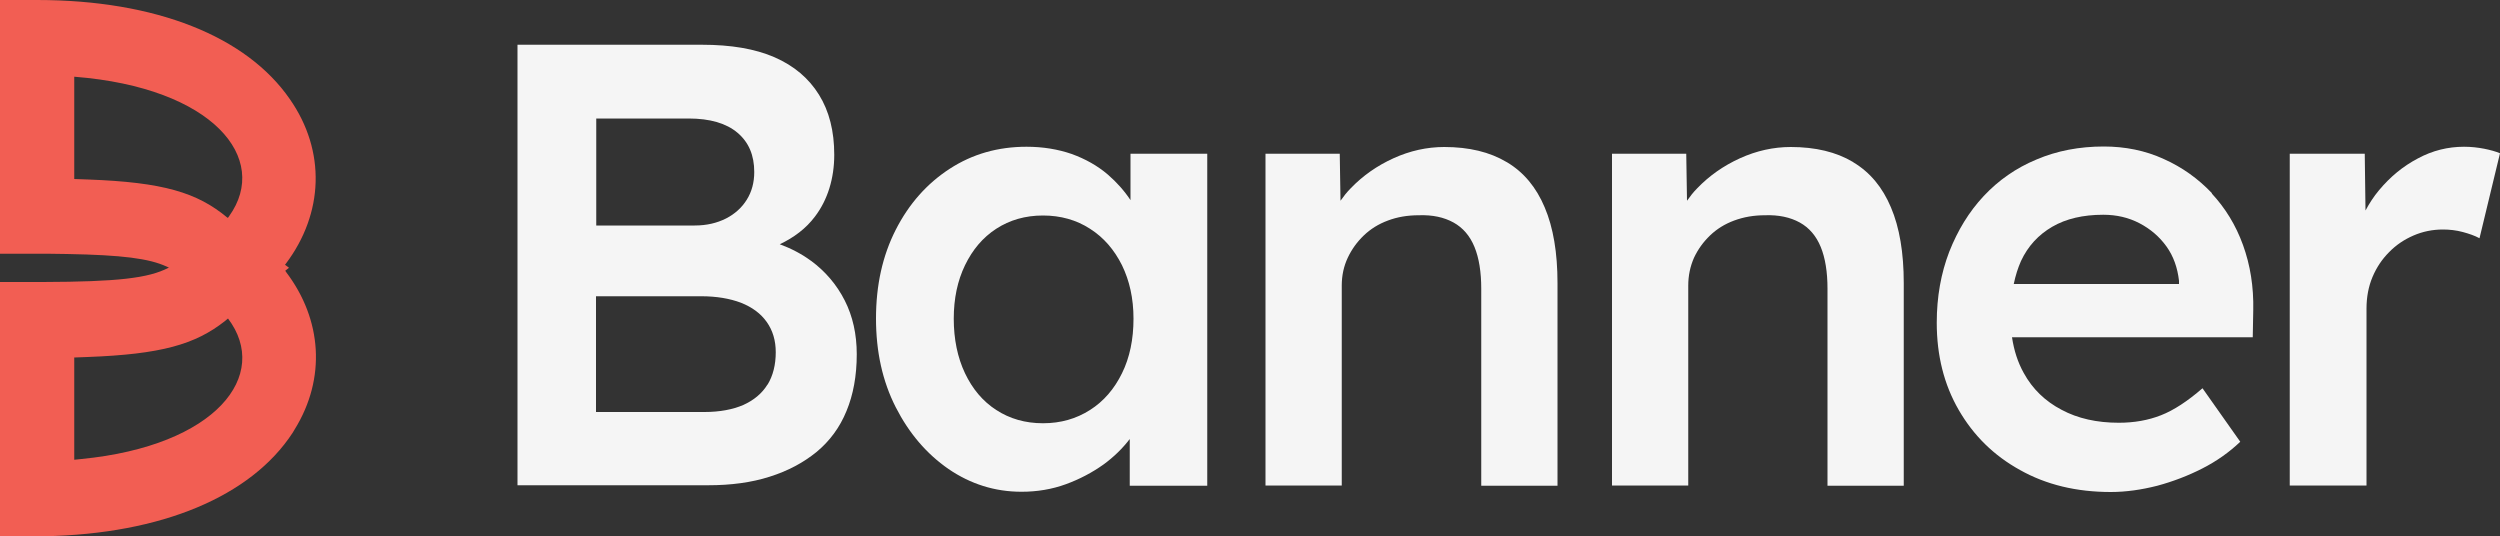
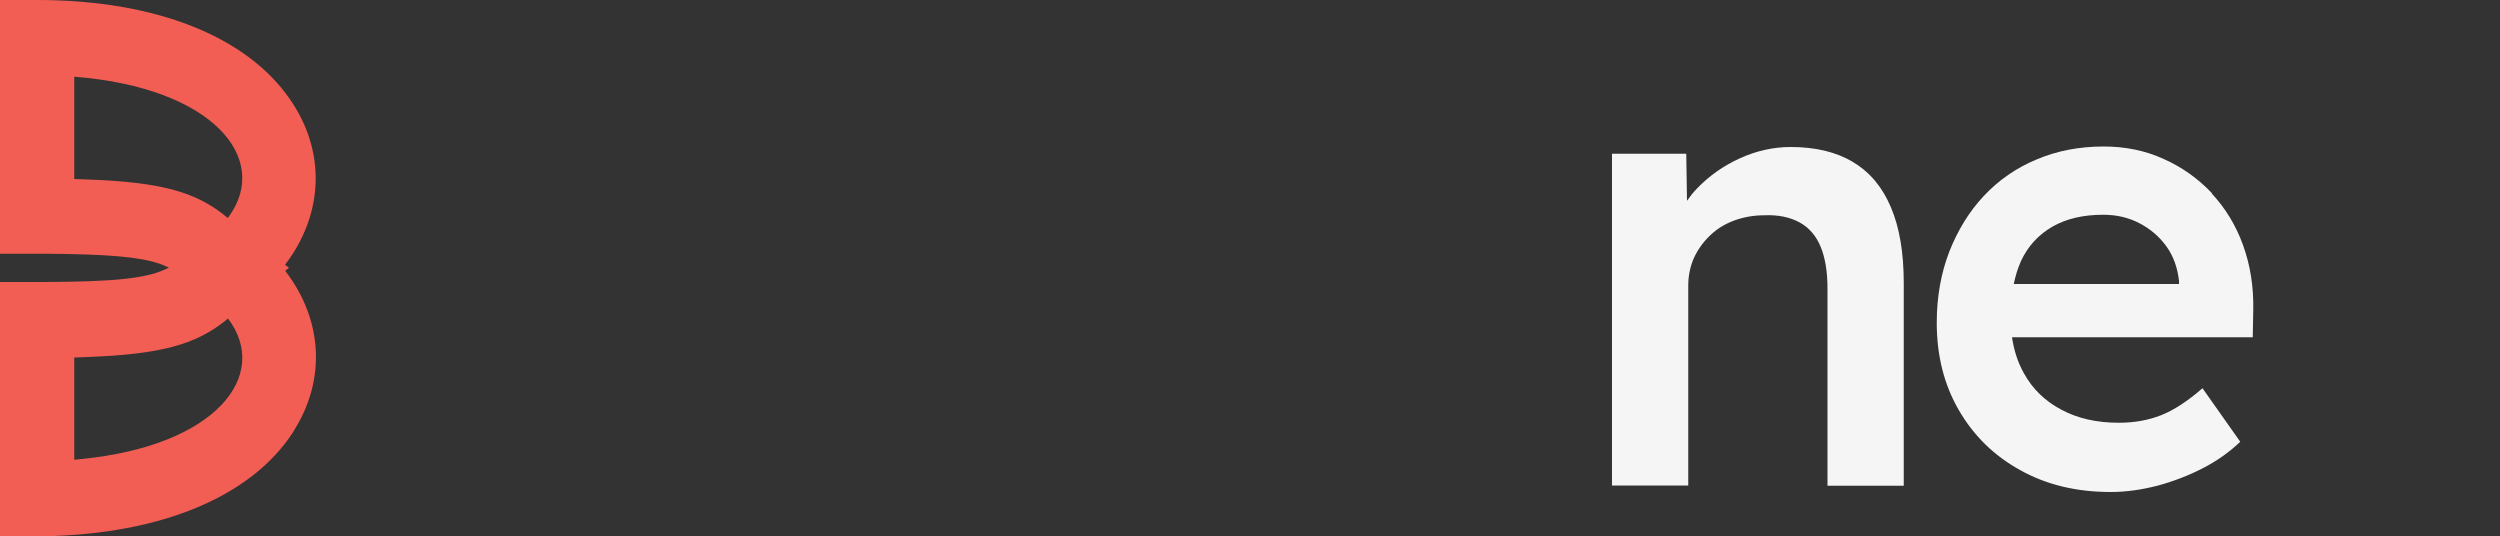
<svg xmlns="http://www.w3.org/2000/svg" id="Layer_2" viewBox="0 0 100 21.46">
  <rect x="0" y="0" width="100" height="21.46" fill="#333333" stroke="none" />
  <defs>
    <style>
      .cls-1 {
        fill: #fff;
      }

      .cls-2 {
        fill: #f25e53;
      }

      .cls-3 {
        opacity: .95;
      }
    </style>
  </defs>
  <g id="Layer_1-2" data-name="Layer_1">
    <g>
      <path class="cls-2" d="M0,0v10.15h1.98s.7.01.7.01c2.22.04,3.28.18,3.98.5l.11.05h-.03c-.8.42-2.05.56-5.02.57H0v10.17h1.77c4.71-.09,8.27-1.6,9.93-4.13l.09-.15c1.26-2.04,1.09-4.39-.34-6.28l-.04-.06.15-.12-.16-.12.04-.05c1.5-2,1.61-4.49.15-6.58C9.86,1.46,6.24,0,1.48,0H0ZM9.12,12.74c1.71,2.26-.46,5.09-5.86,5.62l-.29.03v-4.09l.53-.02c2.94-.11,4.31-.5,5.5-1.44l.12-.1h0ZM2.97,7.16V3.07h.02c5.54.44,7.82,3.27,6.18,5.57l-.05.07h-.02c-1.21-1.01-2.57-1.42-5.58-1.53l-.56-.02h0Z" />
      <g class="cls-3">
-         <path class="cls-1" d="M32.45,10.44c-.38-.28-.8-.5-1.26-.67.57-.27,1.05-.63,1.41-1.11.51-.67.77-1.53.77-2.47s-.2-1.74-.61-2.4c-.41-.66-1-1.16-1.78-1.5-.78-.34-1.75-.5-2.89-.5h-7.39v17.62h0s7.63,0,7.63,0c.91,0,1.73-.11,2.45-.34.73-.23,1.35-.56,1.88-.99.53-.44.93-.98,1.2-1.64.27-.65.41-1.41.41-2.27,0-.8-.16-1.52-.48-2.15-.32-.63-.77-1.16-1.35-1.59ZM23.85,4.74h3.69c.86,0,1.51.19,1.96.57.45.38.67.9.67,1.57,0,.42-.1.79-.3,1.11-.2.32-.48.57-.83.75-.36.18-.77.28-1.25.28h-3.94v-4.28ZM30.7,15.38c-.22.36-.55.63-.97.82-.42.18-.94.28-1.55.28h-4.34v-4.63h4.21c.61,0,1.14.09,1.59.26.45.18.79.43,1.03.77.24.34.36.74.36,1.21,0,.5-.11.94-.33,1.3Z" />
-         <path class="cls-1" d="M45.23,8.02c-.25-.38-.56-.73-.92-1.04-.41-.35-.89-.62-1.44-.82-.55-.19-1.15-.29-1.81-.29-1.14,0-2.16.29-3.07.88-.91.59-1.63,1.4-2.16,2.44-.53,1.04-.79,2.22-.79,3.55s.26,2.51.79,3.55c.53,1.04,1.23,1.86,2.11,2.47.88.6,1.85.91,2.92.91h0c.63,0,1.22-.1,1.77-.3.55-.2,1.06-.47,1.51-.79.41-.3.76-.64,1.05-1.02v1.87h3.1V6.15h-3.07v1.87ZM43.6,16.4c-.55.35-1.17.53-1.88.53s-1.33-.18-1.87-.53-.95-.84-1.25-1.47c-.3-.63-.45-1.37-.45-2.18s.15-1.52.45-2.14c.3-.62.71-1.11,1.25-1.46.54-.35,1.16-.53,1.87-.53s1.34.18,1.88.53c.55.35.97.84,1.28,1.46.3.62.46,1.32.46,2.14s-.15,1.55-.46,2.18c-.31.63-.73,1.12-1.28,1.47Z" />
-         <path class="cls-1" d="M60.26,6.48c-.67-.4-1.5-.6-2.49-.6-.69,0-1.37.15-2.03.45-.66.3-1.23.7-1.71,1.2-.16.16-.29.33-.41.5l-.03-1.88h-2.97v13.27h0s3.05,0,3.05,0v-8c0-.4.08-.77.24-1.11.16-.34.37-.63.64-.89.27-.26.59-.46.97-.6.37-.14.78-.21,1.23-.21.55-.02,1.01.08,1.39.29.38.21.66.54.84.98.18.44.27,1,.27,1.67v7.88h3.05v-8.11c0-1.21-.17-2.22-.51-3.02-.34-.81-.84-1.41-1.51-1.81Z" />
        <path class="cls-1" d="M74.12,6.48c-.67-.4-1.5-.6-2.49-.6-.69,0-1.37.15-2.03.45-.66.3-1.23.7-1.71,1.2-.16.16-.29.33-.41.5l-.03-1.88h-2.97v13.27h0s3.05,0,3.05,0v-8c0-.4.08-.77.23-1.11.16-.34.37-.63.64-.89.27-.26.59-.46.97-.6s.78-.21,1.23-.21c.54-.02,1.01.08,1.39.29.38.21.66.54.84.98.18.44.27,1,.27,1.67v7.88h3.05v-8.11c0-1.21-.17-2.22-.51-3.02-.34-.81-.84-1.41-1.51-1.81Z" />
        <path class="cls-1" d="M88.48,7.73c-.55-.58-1.19-1.04-1.93-1.37-.74-.34-1.55-.5-2.4-.5-.97,0-1.87.17-2.69.52-.82.34-1.52.83-2.11,1.46s-1.04,1.37-1.38,2.23c-.33.86-.5,1.8-.5,2.84,0,1.31.29,2.47.88,3.49.59,1.02,1.4,1.82,2.45,2.4,1.05.59,2.26.88,3.63.88h0c.61,0,1.23-.09,1.86-.25.63-.17,1.23-.4,1.8-.69.57-.29,1.08-.65,1.52-1.07l-1.51-2.14c-.6.52-1.15.88-1.66,1.08-.51.2-1.07.3-1.69.3-.87,0-1.64-.17-2.29-.52-.65-.34-1.16-.83-1.51-1.47-.24-.43-.39-.9-.47-1.43h9.63l.02-1.08c.02-.94-.12-1.81-.41-2.61-.29-.8-.71-1.48-1.25-2.06ZM82.09,9.07c.55-.32,1.23-.48,2.04-.48.53,0,1.01.11,1.45.34.44.23.8.54,1.08.93.28.39.44.85.5,1.37v.13h-6.61c.07-.34.17-.65.29-.92.28-.6.7-1.05,1.25-1.37Z" />
-         <path class="cls-1" d="M99.37,5.95c-.26-.05-.52-.08-.81-.08-.64,0-1.26.15-1.85.47-.59.31-1.1.73-1.55,1.27-.21.25-.39.53-.54.81l-.03-2.27h-3v13.27h0s3.07,0,3.07,0v-7.07c0-.47.08-.89.24-1.27s.38-.71.66-.99c.28-.29.61-.51.98-.67.37-.16.76-.24,1.18-.24.26,0,.53.03.79.1.26.07.49.15.67.25l.82-3.4c-.17-.07-.38-.13-.63-.18Z" />
      </g>
    </g>
  </g>
</svg>